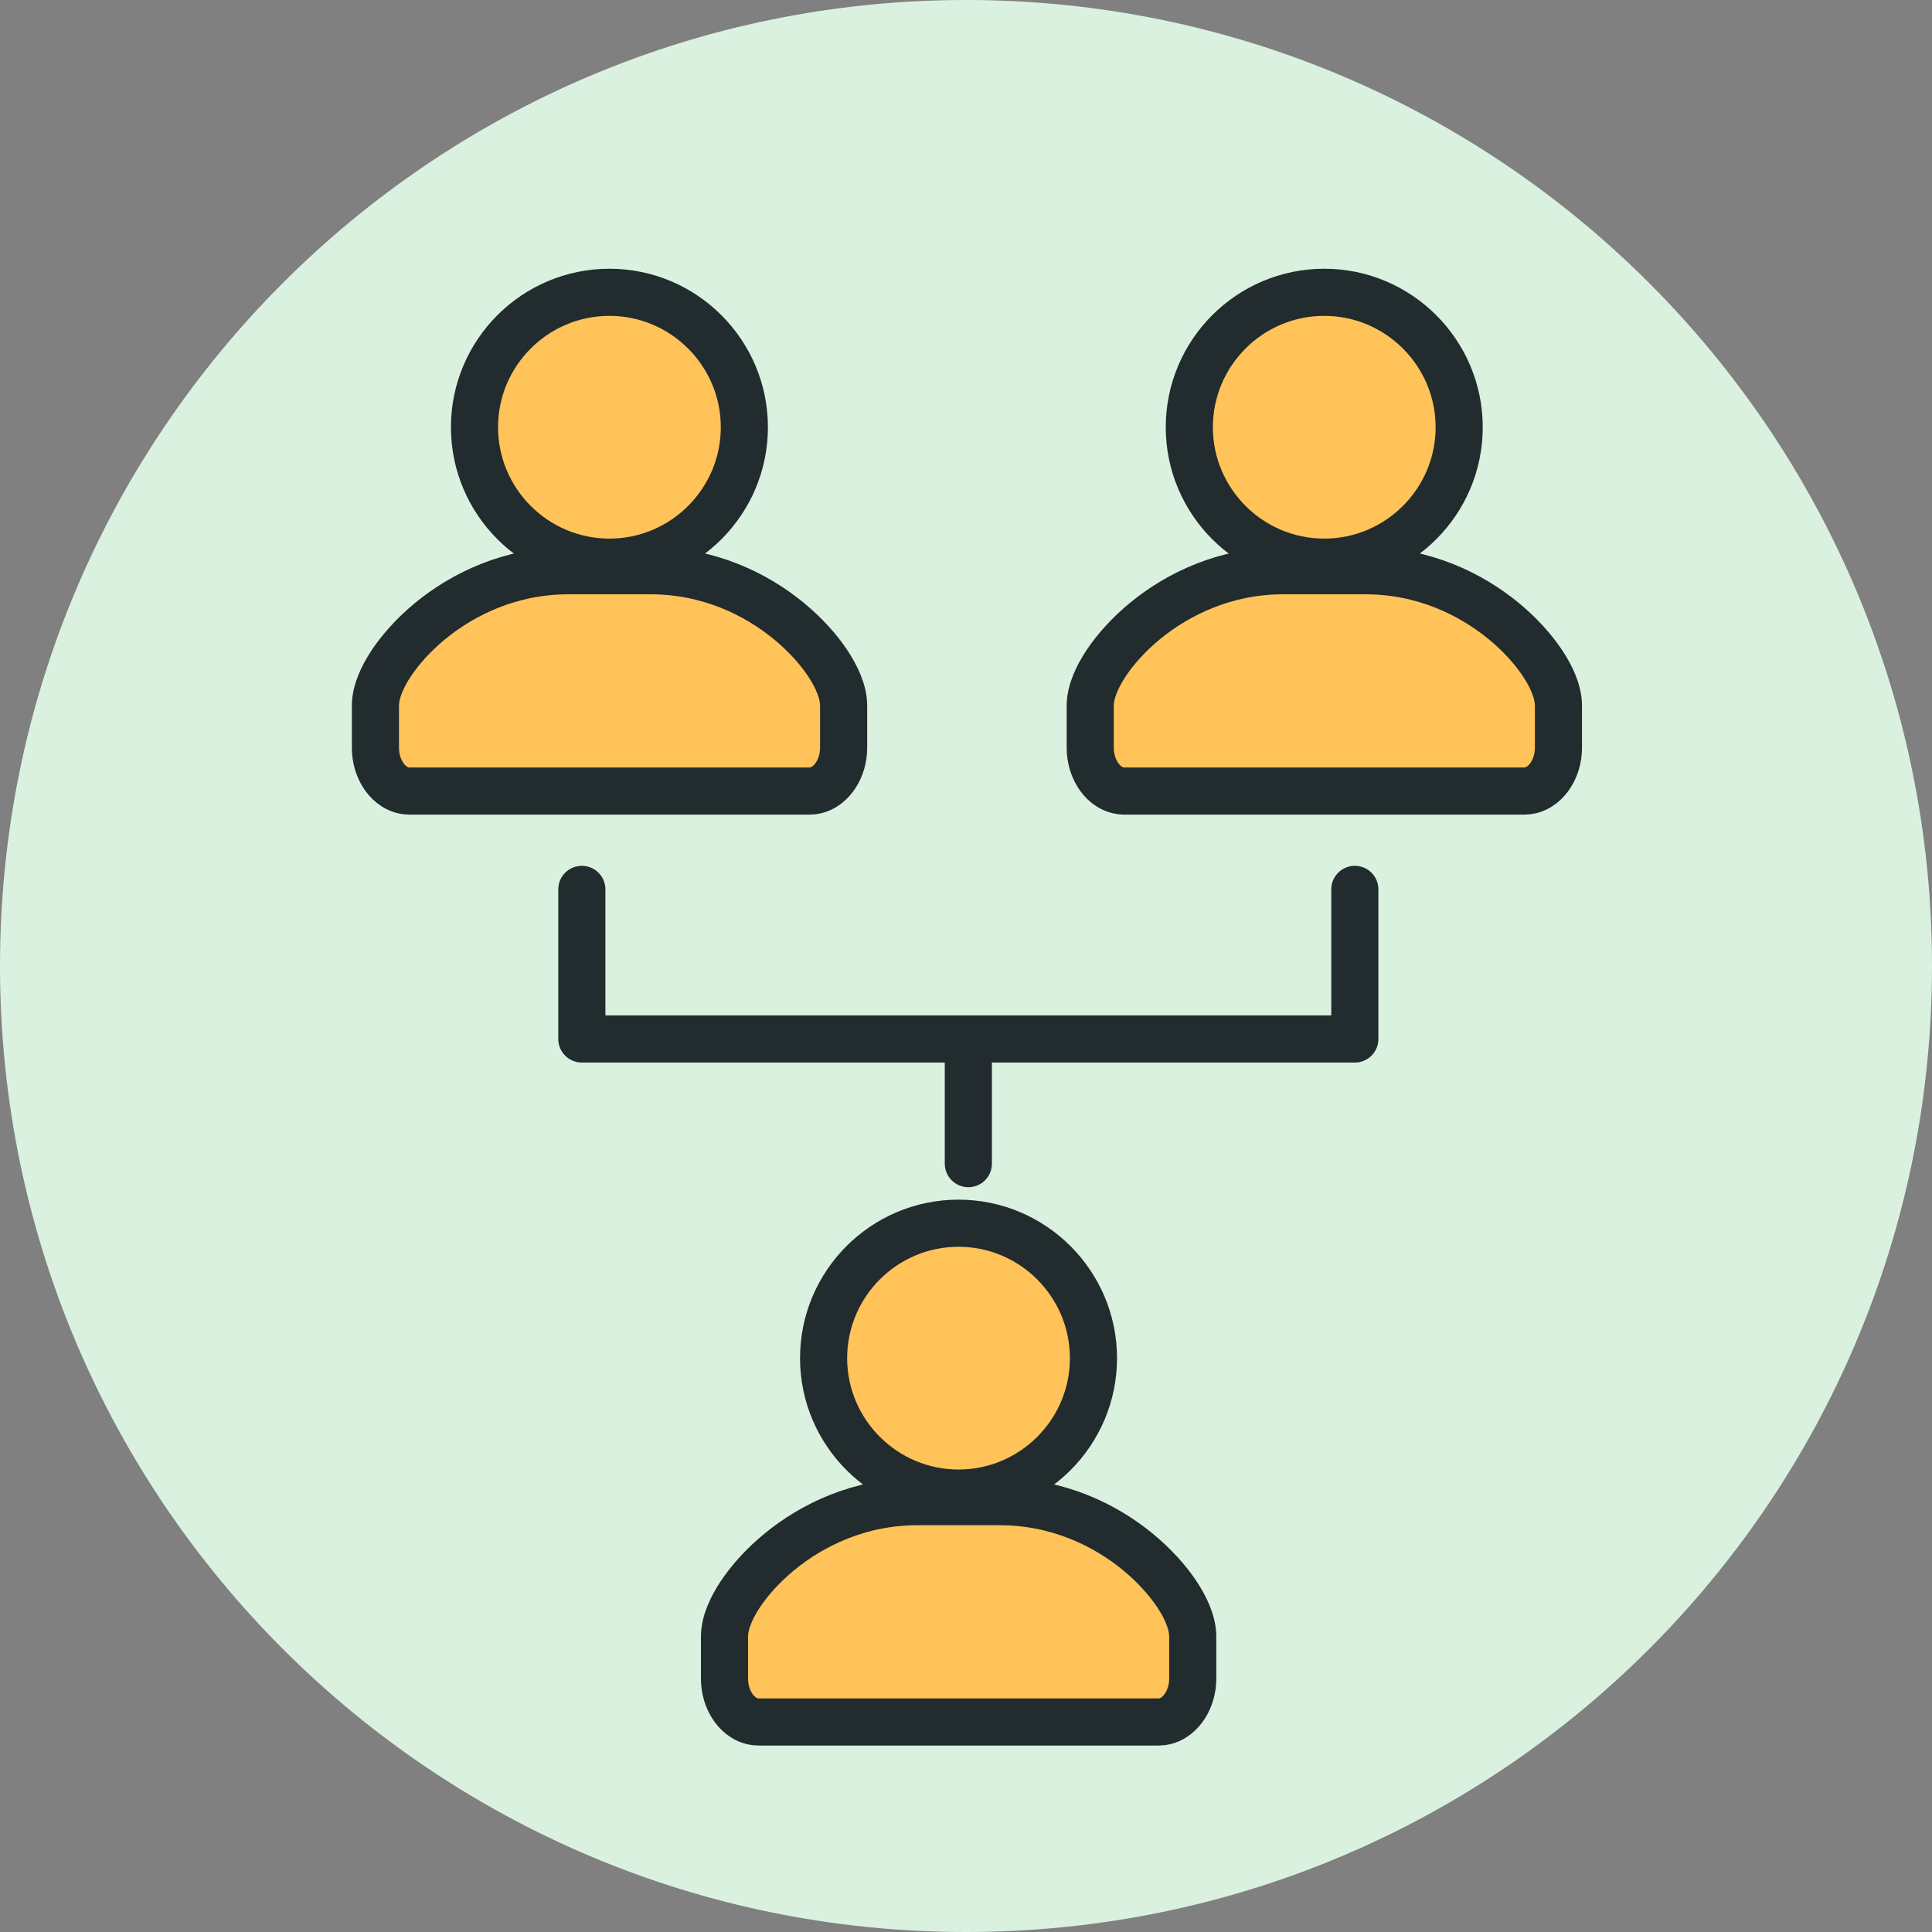
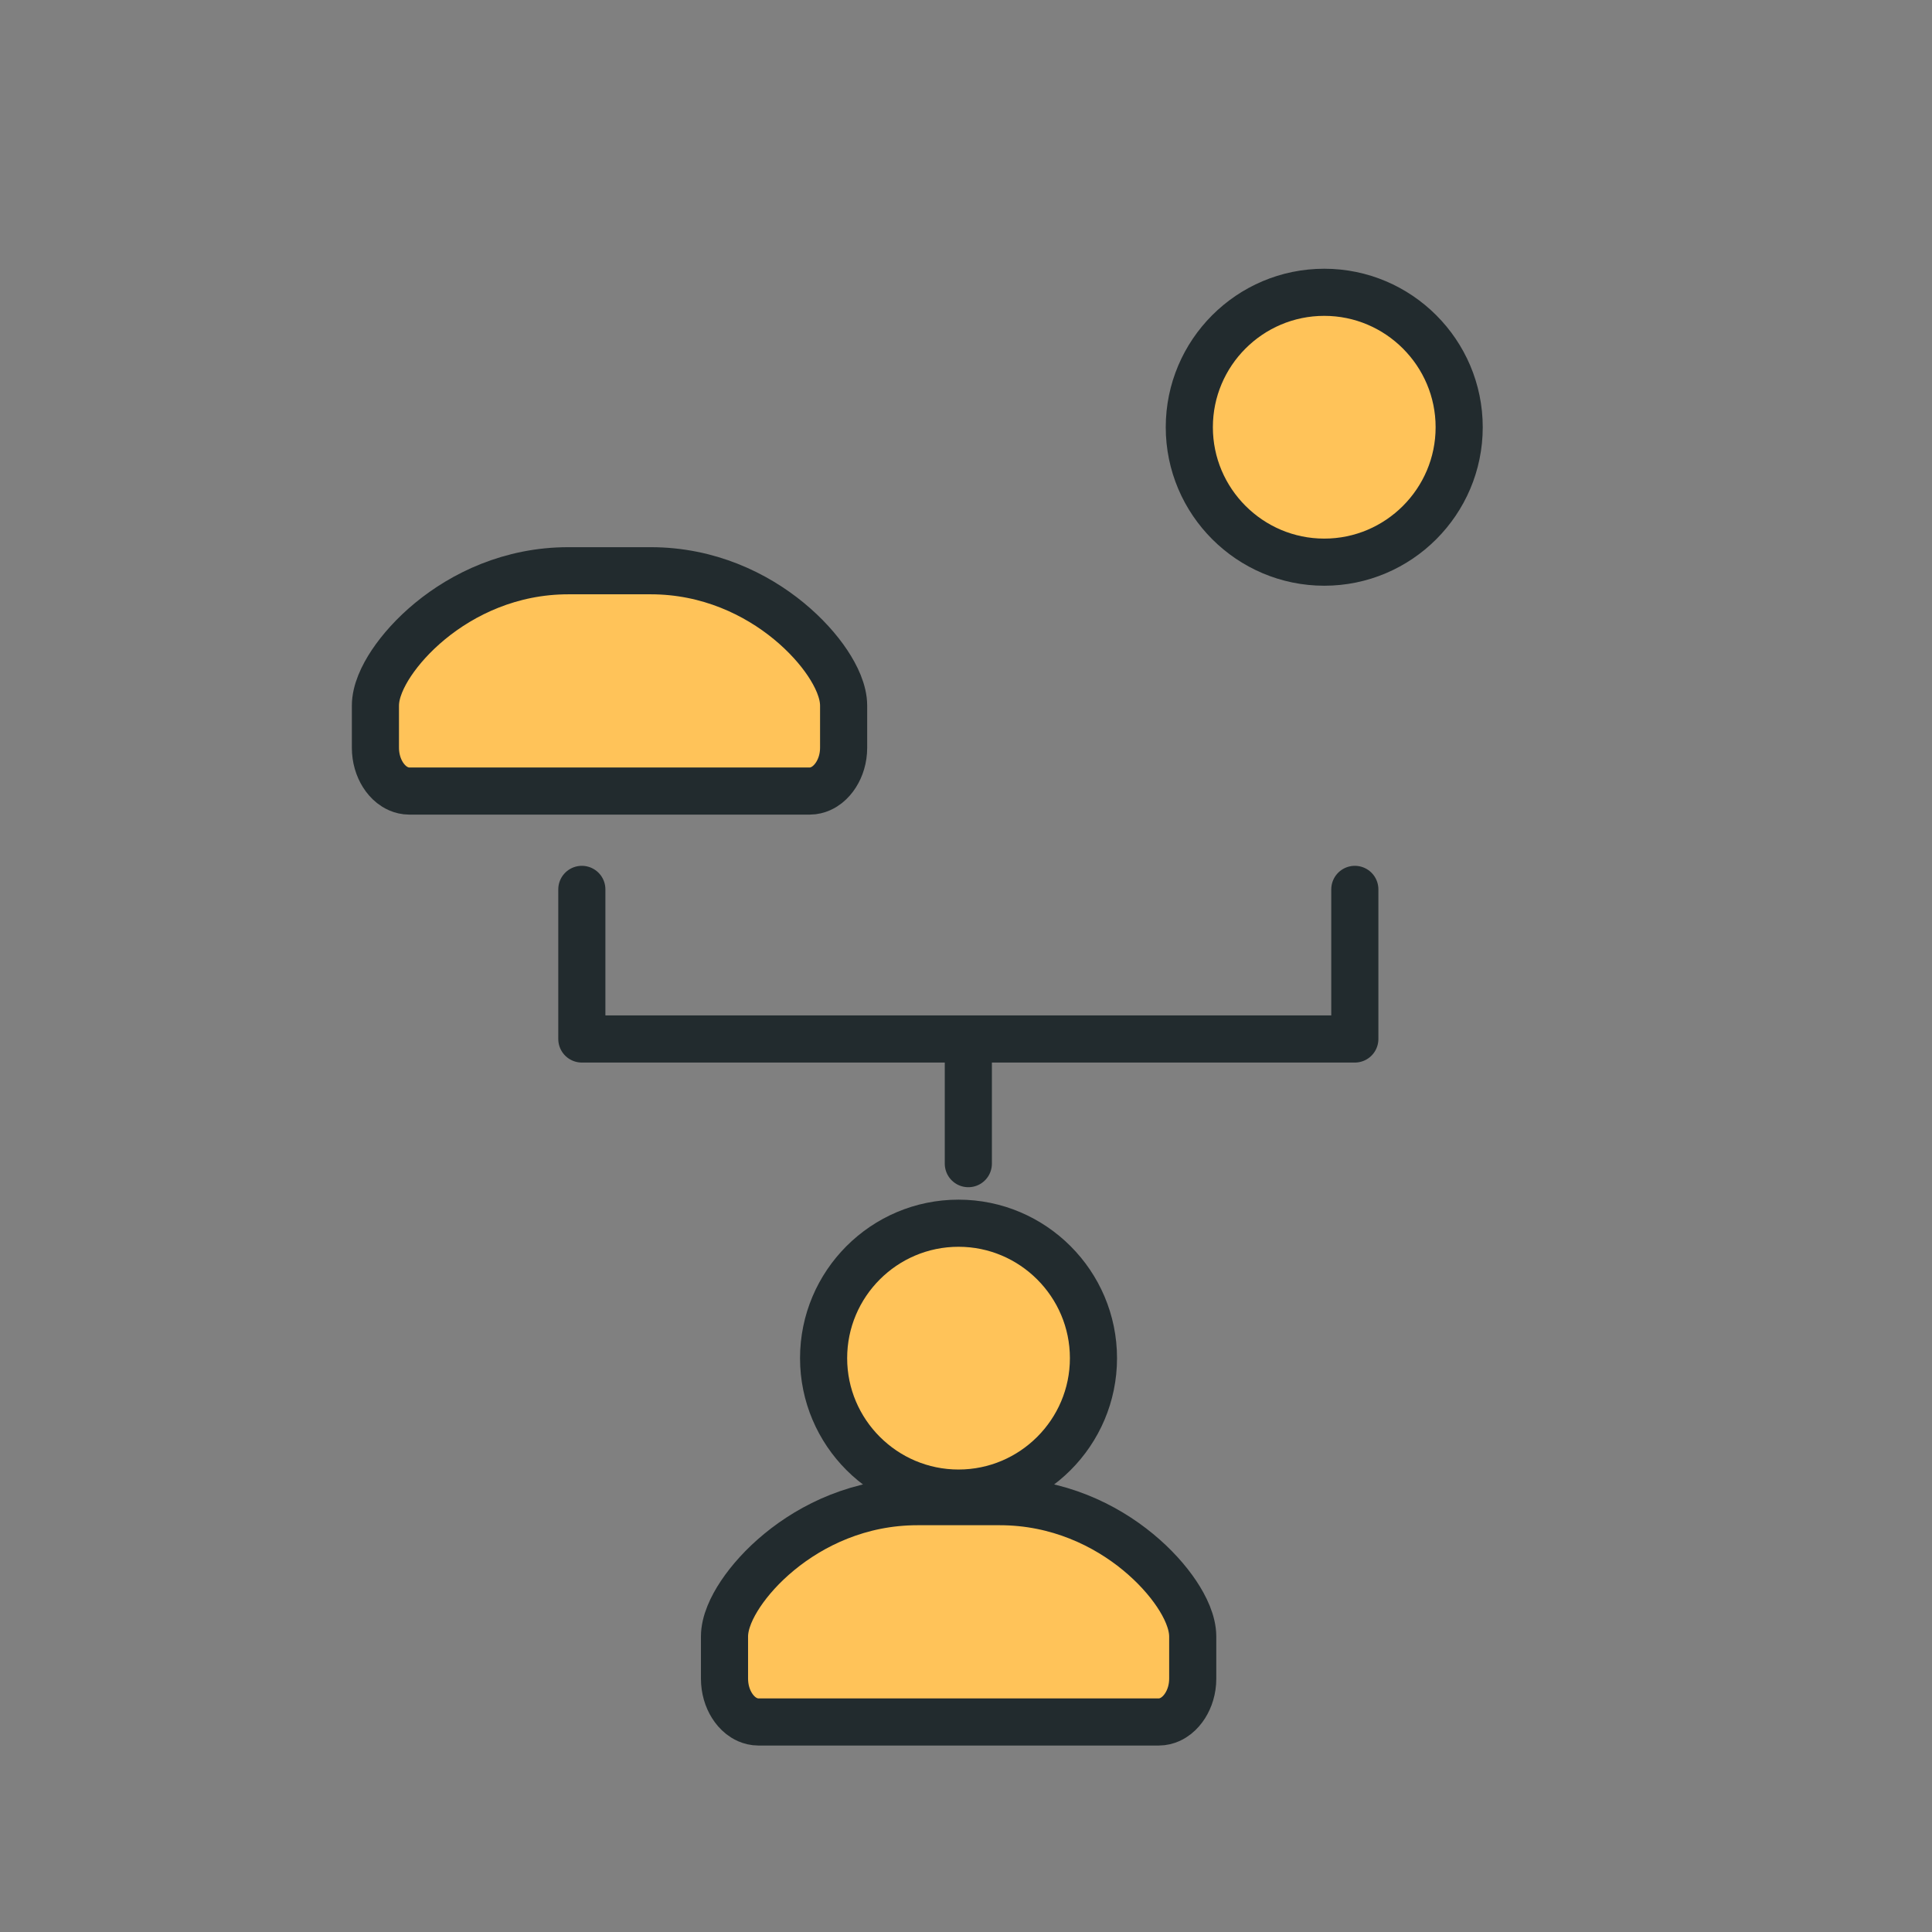
<svg xmlns="http://www.w3.org/2000/svg" width="82" height="82" viewBox="0 0 82 82" fill="none">
  <rect x="0" y="0" width="82" height="82" fill="#808080" stroke="none" />
-   <path d="M41 82C63.644 82 82 63.644 82 41C82 18.356 63.644 0 41 0C18.356 0 0 18.356 0 41C0 63.644 18.356 82 41 82Z" fill="#DBF1E0" />
-   <path d="M25.866 12.406C29.022 12.406 31.593 14.978 31.593 18.133C31.593 21.289 29.022 23.86 25.866 23.86C22.71 23.86 20.139 21.289 20.139 18.133C20.139 14.979 22.702 12.406 25.866 12.406Z" fill="#FFC359" stroke="#222B2E" stroke-width="2" />
  <path d="M27.616 24.224C30.076 24.224 32.091 25.214 33.483 26.36C34.179 26.933 34.738 27.558 35.129 28.146C35.491 28.691 35.806 29.344 35.806 29.951V31.736C35.806 32.186 35.676 32.581 35.482 32.886C35.387 33.036 35.264 33.181 35.113 33.301C34.99 33.398 34.726 33.575 34.361 33.575H17.378C17.019 33.575 16.756 33.406 16.625 33.303C16.471 33.181 16.347 33.033 16.252 32.882C16.059 32.575 15.934 32.18 15.934 31.736V29.951C15.934 29.344 16.248 28.691 16.61 28.146C17.002 27.559 17.559 26.933 18.255 26.36C19.648 25.214 21.663 24.224 24.123 24.224H27.616Z" fill="#FFC359" stroke="#222B2E" stroke-width="2" />
  <path d="M56.206 12.406C59.361 12.406 61.932 14.978 61.932 18.133C61.932 21.289 59.361 23.86 56.206 23.86C53.05 23.86 50.478 21.289 50.478 18.133C50.478 14.979 53.042 12.406 56.206 12.406Z" fill="#FFC359" stroke="#222B2E" stroke-width="2" />
-   <path d="M57.956 24.224C60.416 24.224 62.43 25.214 63.823 26.36C64.519 26.933 65.077 27.558 65.468 28.146C65.83 28.691 66.145 29.344 66.145 29.951V31.736C66.145 32.186 66.015 32.581 65.822 32.886C65.726 33.036 65.604 33.181 65.453 33.301C65.33 33.398 65.065 33.575 64.701 33.575H47.717C47.359 33.575 47.096 33.406 46.964 33.303C46.81 33.181 46.687 33.033 46.591 32.882C46.398 32.575 46.273 32.18 46.273 31.736V29.951C46.273 29.344 46.588 28.691 46.95 28.146C47.341 27.559 47.898 26.933 48.594 26.36C49.987 25.214 52.002 24.224 54.462 24.224H57.956Z" fill="#FFC359" stroke="#222B2E" stroke-width="2" />
  <path d="M40.683 51.917C43.839 51.917 46.41 54.489 46.41 57.645C46.41 60.8 43.839 63.371 40.683 63.371C37.527 63.371 34.956 60.8 34.956 57.645C34.956 54.49 37.519 51.917 40.683 51.917Z" fill="#FFC359" stroke="#222B2E" stroke-width="2" />
  <path d="M42.433 63.735C44.893 63.735 46.908 64.725 48.3 65.872C48.996 66.445 49.554 67.07 49.946 67.658C50.308 68.202 50.623 68.855 50.623 69.462V71.248C50.623 71.697 50.493 72.093 50.299 72.397C50.204 72.547 50.081 72.692 49.93 72.812C49.807 72.909 49.543 73.086 49.178 73.086H32.195C31.836 73.086 31.573 72.917 31.442 72.814C31.288 72.693 31.164 72.544 31.069 72.393C30.875 72.086 30.751 71.692 30.75 71.248V69.462C30.75 68.855 31.065 68.202 31.427 67.658C31.819 67.07 32.376 66.444 33.072 65.872C34.464 64.725 36.48 63.735 38.94 63.735H42.433Z" fill="#FFC359" stroke="#222B2E" stroke-width="2" />
  <path d="M24.695 37.748V44.098H41.099M57.503 37.748V44.098H41.099M41.099 44.098V49.389" stroke="#222B2E" stroke-width="2" stroke-linecap="round" stroke-linejoin="round" />
</svg>